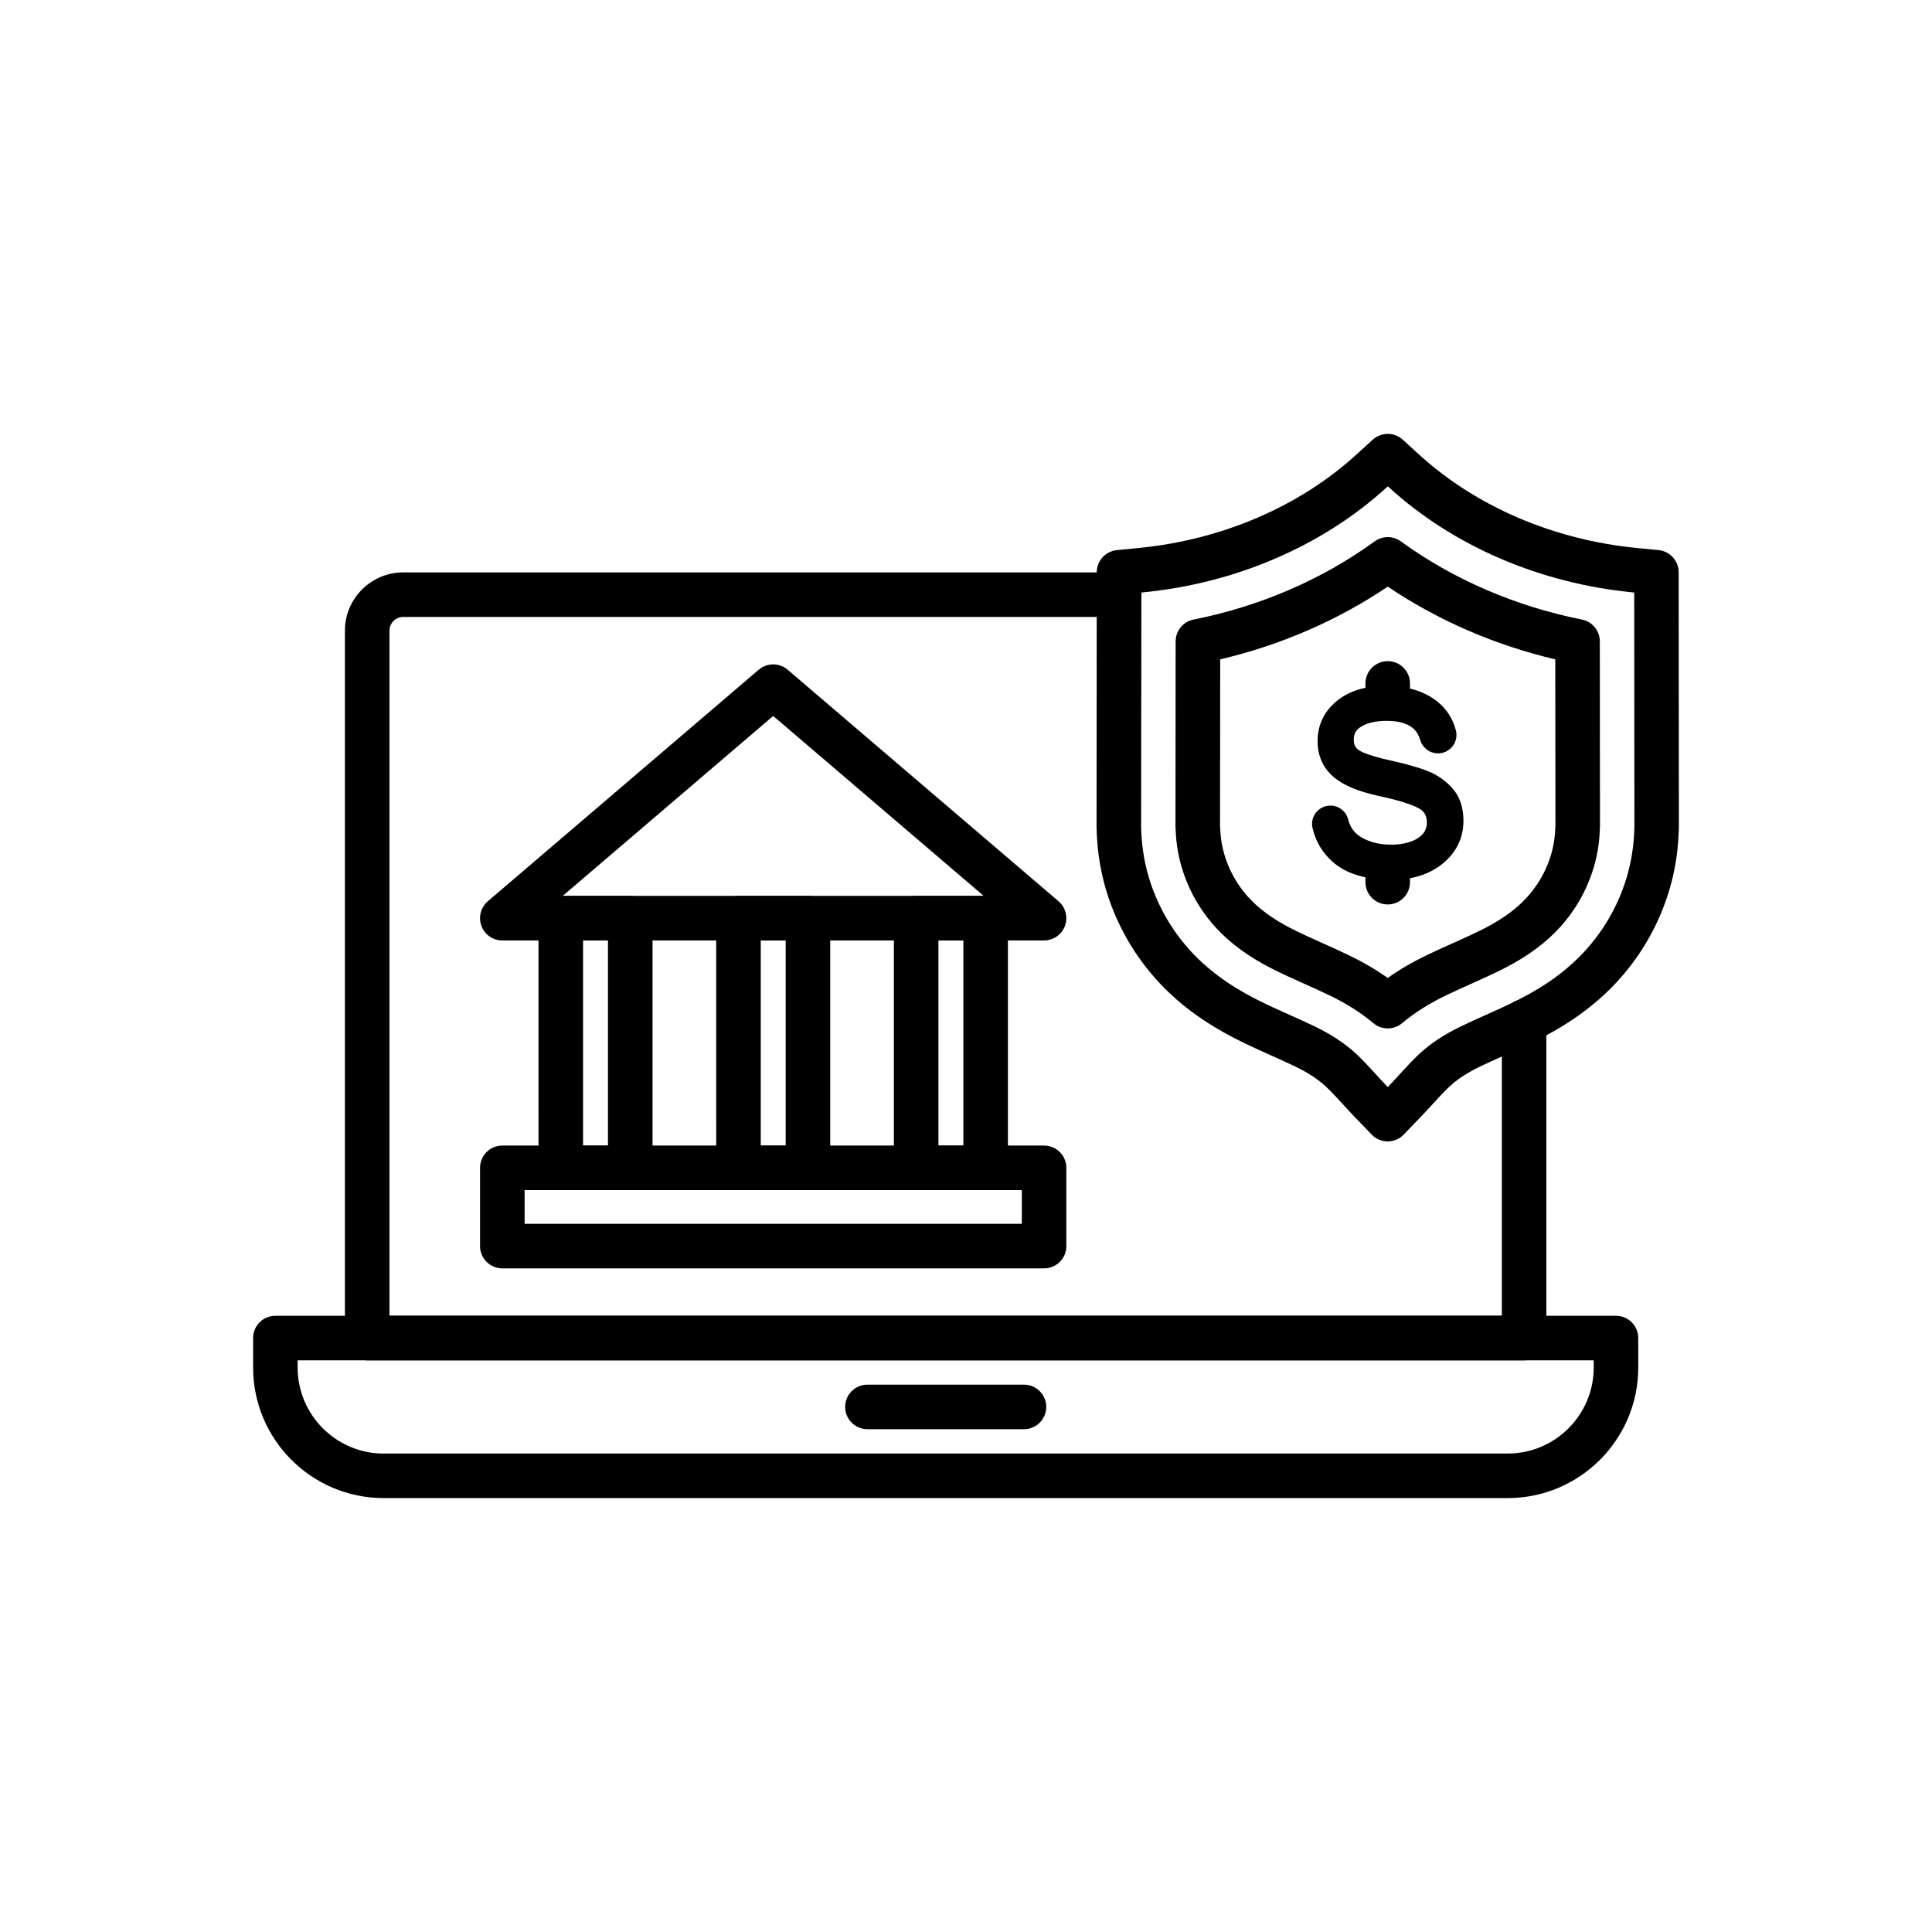
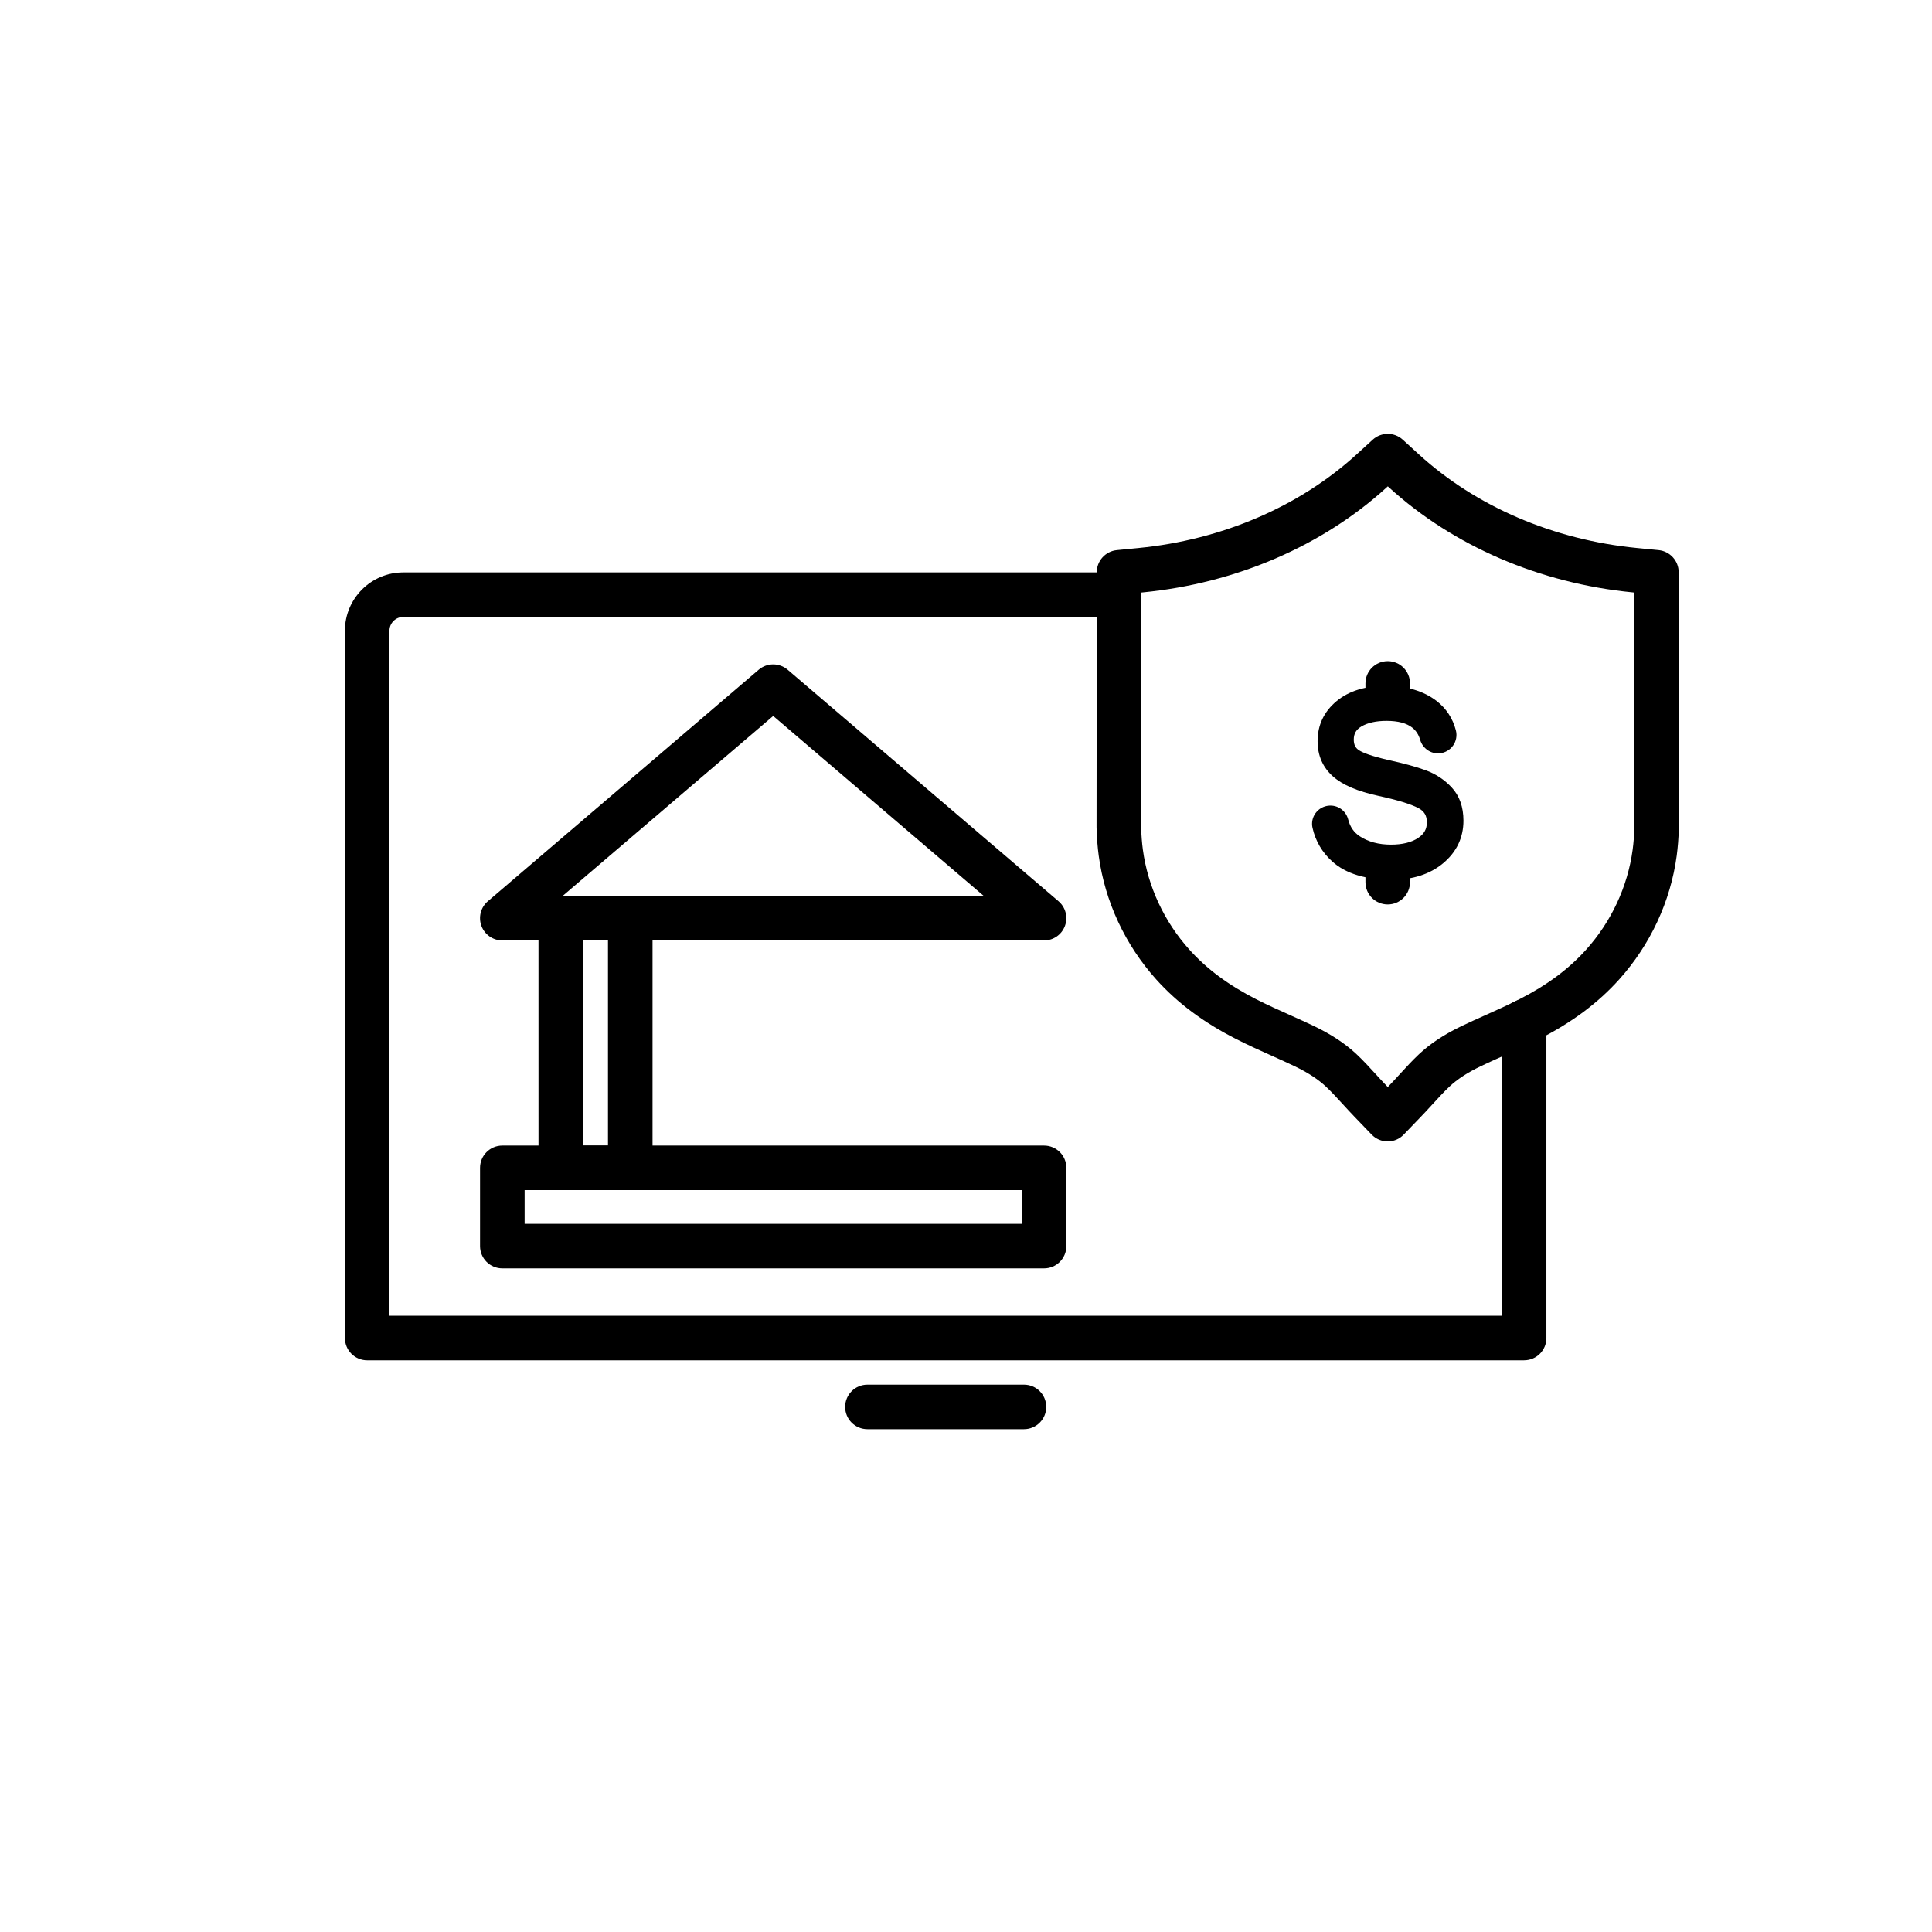
<svg xmlns="http://www.w3.org/2000/svg" fill="#000000" width="800px" height="800px" version="1.1" viewBox="144 144 512 512">
  <g>
    <path d="m547.91 504.5h-306.6c-3.262 0-5.902-2.641-5.902-5.902l-0.004-187.45c0-8.52 6.934-15.453 15.453-15.453h189.69c3.262 0 5.902 2.641 5.902 5.902s-2.641 5.902-5.902 5.902h-189.69c-2.012 0-3.644 1.637-3.644 3.644v181.54h294.79v-77.93c0-3.262 2.641-5.902 5.902-5.902 3.262 0 5.902 2.641 5.902 5.902v83.836c0.004 3.262-2.641 5.906-5.902 5.906z" />
-     <path d="m543.56 541.01h-297.89c-19.074 0-34.594-15.52-34.594-34.594v-7.82c0-3.262 2.641-5.902 5.902-5.902h355.27c3.262 0 5.902 2.641 5.902 5.902v7.82c0.004 19.074-15.516 34.594-34.59 34.594zm-320.68-36.508v1.918c0 12.562 10.223 22.785 22.785 22.785h297.9c12.562 0 22.785-10.223 22.785-22.785v-1.918z" />
    <path d="m415.36 522.75h-41.484c-3.262 0-5.902-2.641-5.902-5.902 0-3.262 2.641-5.902 5.902-5.902h41.484c3.262 0 5.902 2.641 5.902 5.902 0 3.262-2.644 5.902-5.902 5.902z" />
    <path d="m420.69 393.23h-143.57c-2.473 0-4.684-1.539-5.539-3.859-0.855-2.32-0.176-4.926 1.703-6.531l71.781-61.355c2.211-1.887 5.465-1.887 7.672 0l71.781 61.355c1.879 1.605 2.559 4.215 1.703 6.531-0.852 2.316-3.062 3.859-5.535 3.859zm-127.57-11.809h111.57l-55.785-47.684z" />
    <path d="m420.69 480.13h-143.57c-3.262 0-5.902-2.641-5.902-5.902v-20.738c0-3.262 2.641-5.902 5.902-5.902h143.57c3.262 0 5.902 2.641 5.902 5.902v20.738c0.004 3.258-2.641 5.902-5.902 5.902zm-137.66-11.809h131.76v-8.93h-131.76z" />
-     <path d="m358.12 459.39h-18.418c-3.262 0-5.902-2.641-5.902-5.902l-0.004-66.164c0-3.262 2.641-5.902 5.902-5.902h18.418c3.262 0 5.902 2.641 5.902 5.902v66.16c0.004 3.262-2.637 5.906-5.898 5.906zm-12.512-11.809h6.609v-54.352h-6.609z" />
    <path d="m311.03 459.39h-18.418c-3.262 0-5.902-2.641-5.902-5.902l-0.004-66.164c0-3.262 2.641-5.902 5.902-5.902h18.418c3.262 0 5.902 2.641 5.902 5.902v66.16c0.004 3.262-2.637 5.906-5.898 5.906zm-12.516-11.809h6.609v-54.352h-6.609z" />
-     <path d="m405.21 459.39h-18.418c-3.262 0-5.902-2.641-5.902-5.902l-0.004-66.164c0-3.262 2.641-5.902 5.902-5.902h18.418c3.262 0 5.902 2.641 5.902 5.902v66.16c0.004 3.262-2.641 5.906-5.898 5.906zm-12.516-11.809h6.609v-54.352h-6.609z" />
    <path d="m511.76 446.49c-1.605 0-3.141-0.656-4.254-1.812l-4.574-4.754c-1.082-1.125-2.102-2.238-3.086-3.316-1.547-1.691-3.012-3.289-4.453-4.641-2.086-1.957-4.793-3.723-8.281-5.398-1.887-0.906-3.836-1.781-5.902-2.707l-0.051-0.023c-3.106-1.391-6.316-2.832-9.637-4.523-8.621-4.387-15.531-9.547-21.121-15.77-4.09-4.555-7.473-9.672-10.055-15.207-2.617-5.606-4.359-11.52-5.176-17.578-0.301-2.231-0.484-4.594-0.566-7.231l-0.004-0.102c-0.004-0.062-0.004-0.121-0.004-0.184v-0.102l0.055-67.484c0.004-3.035 2.309-5.578 5.332-5.871l5.723-0.559c22.105-2.156 42.633-10.965 57.805-24.805l4.277-3.902c2.254-2.055 5.703-2.055 7.957 0l4.277 3.902c15.164 13.836 35.688 22.645 57.789 24.801l5.723 0.559c3.023 0.297 5.328 2.832 5.332 5.871l0.055 67.578c0 0.062 0 0.125-0.004 0.188l-0.004 0.102c-0.082 2.633-0.27 4.996-0.566 7.227-0.816 6.062-2.559 11.977-5.176 17.582-2.586 5.535-5.969 10.652-10.055 15.207-5.59 6.227-12.496 11.387-21.117 15.77-3.332 1.695-6.543 3.133-9.652 4.527l-0.012 0.004c-2.09 0.938-4.043 1.812-5.926 2.715-3.492 1.676-6.203 3.445-8.289 5.402-1.441 1.352-2.902 2.949-4.449 4.641-0.992 1.082-2.012 2.195-3.086 3.312l-4.574 4.754c-1.109 1.176-2.644 1.828-4.25 1.828zm-65.355-83.332v0.012c0.07 2.223 0.223 4.195 0.469 6.019 0.656 4.875 2.062 9.637 4.172 14.156 2.094 4.481 4.832 8.625 8.145 12.312 4.602 5.125 10.387 9.418 17.688 13.137 3.062 1.559 6.137 2.938 9.113 4.269l0.051 0.023c2.137 0.957 4.16 1.863 6.188 2.84 4.59 2.203 8.273 4.637 11.254 7.434 1.77 1.66 3.379 3.418 5.082 5.281 0.938 1.023 1.902 2.082 2.887 3.102l0.32 0.332 0.32-0.332c0.973-1.012 1.945-2.07 2.879-3.094 1.707-1.867 3.316-3.625 5.086-5.285 2.981-2.797 6.66-5.231 11.258-7.438 2.023-0.973 4.051-1.879 6.191-2.84l0.012-0.004c2.996-1.344 6.074-2.723 9.145-4.285 7.301-3.715 13.086-8.012 17.684-13.137 3.312-3.688 6.051-7.832 8.145-12.312 2.109-4.523 3.516-9.285 4.172-14.164 0.246-1.82 0.398-3.789 0.469-6.016v-0.004l-0.051-62.137-0.398-0.039c-24.621-2.402-47.562-12.289-64.602-27.832l-0.297-0.27-0.297 0.27c-17.039 15.543-39.988 25.43-64.613 27.832l-0.398 0.039z" />
-     <path d="m511.76 416.54c-1.352 0-2.707-0.461-3.805-1.391-3.309-2.789-7.164-5.223-11.789-7.445-2.129-1.027-4.203-1.953-6.394-2.934l-0.059-0.027c-3-1.344-5.84-2.617-8.707-4.078-6.281-3.199-11.199-6.828-15.039-11.102-2.711-3.019-4.957-6.414-6.668-10.082-1.723-3.684-2.867-7.562-3.398-11.523-0.195-1.449-0.32-3.031-0.383-4.848-0.004-0.07-0.004-0.137-0.004-0.207l0.043-48.926c0.004-2.816 1.992-5.238 4.754-5.785 17.559-3.484 34.152-10.648 47.984-20.719 2.07-1.508 4.879-1.508 6.953 0 13.824 10.066 30.41 17.23 47.969 20.715 2.762 0.547 4.754 2.973 4.754 5.785l0.043 48.934c0 0.07-0.004 0.141-0.004 0.211-0.062 1.812-0.188 3.398-0.383 4.848-0.535 3.957-1.676 7.832-3.398 11.52-1.711 3.668-3.957 7.059-6.668 10.082-3.836 4.277-8.758 7.906-15.039 11.102-2.867 1.457-5.703 2.727-8.707 4.078l-0.098 0.043c-2.18 0.977-4.238 1.898-6.359 2.922-4.625 2.223-8.477 4.656-11.785 7.441-1.105 0.926-2.461 1.387-3.812 1.387zm-44.438-53.727c0.051 1.375 0.141 2.547 0.281 3.574 0.375 2.773 1.18 5.5 2.394 8.102 1.219 2.613 2.82 5.031 4.754 7.188 2.848 3.172 6.644 5.941 11.605 8.465 2.609 1.324 5.32 2.543 8.195 3.832l0.059 0.027c2.254 1.012 4.398 1.969 6.672 3.062 3.887 1.867 7.348 3.883 10.48 6.109 3.129-2.227 6.59-4.242 10.477-6.109 2.262-1.086 4.391-2.043 6.648-3.055l0.078-0.035c2.887-1.293 5.598-2.508 8.203-3.832 4.961-2.527 8.758-5.297 11.609-8.469 1.934-2.156 3.535-4.574 4.754-7.188 1.215-2.602 2.023-5.328 2.394-8.098 0.137-1.027 0.23-2.203 0.281-3.578l-0.035-44.07c-16.035-3.773-31.227-10.371-44.395-19.285-13.176 8.914-28.367 15.512-44.406 19.285z" />
-     <path d="m528.74 352.71c-1.914-2.066-4.246-3.609-6.926-4.59-2.477-0.902-5.691-1.793-9.559-2.641-5.043-1.133-7.188-2.062-8.094-2.648-0.965-0.621-1.395-1.492-1.395-2.832 0-1.57 0.621-2.641 2.016-3.473 1.656-0.988 3.902-1.488 6.68-1.488 3.016 0 5.309 0.605 6.812 1.801 1.004 0.793 1.684 1.855 2.09 3.238 0.652 2.246 2.801 3.742 5.106 3.559 1.449-0.117 2.762-0.863 3.606-2.047 0.836-1.176 1.109-2.652 0.746-4.043-0.828-3.188-2.555-5.809-5.125-7.793-3.434-2.648-7.969-3.988-13.48-3.988-5.414 0-9.793 1.363-13.02 4.051-3.328 2.773-5.019 6.34-5.019 10.598 0 3.797 1.367 6.938 4.062 9.332 2.555 2.273 6.496 3.961 12.051 5.164 4.984 1.078 8.543 2.164 10.578 3.231 1.57 0.82 2.269 1.996 2.269 3.797 0 1.766-0.73 3.074-2.301 4.121-1.773 1.18-4.195 1.781-7.207 1.781-3.246 0-6.031-0.746-8.273-2.215-1.559-1.02-2.566-2.481-3.074-4.461-0.594-2.324-2.754-3.863-5.129-3.656-1.402 0.121-2.684 0.844-3.516 1.98-0.82 1.121-1.113 2.535-0.812 3.883 0.793 3.519 2.562 6.531 5.266 8.961 3.559 3.199 8.867 4.82 15.789 4.82 5.496 0 10.051-1.469 13.539-4.363 3.59-2.984 5.41-6.793 5.41-11.32-0.008-3.606-1.043-6.551-3.09-8.758z" />
+     <path d="m528.74 352.71c-1.914-2.066-4.246-3.609-6.926-4.59-2.477-0.902-5.691-1.793-9.559-2.641-5.043-1.133-7.188-2.062-8.094-2.648-0.965-0.621-1.395-1.492-1.395-2.832 0-1.57 0.621-2.641 2.016-3.473 1.656-0.988 3.902-1.488 6.68-1.488 3.016 0 5.309 0.605 6.812 1.801 1.004 0.793 1.684 1.855 2.09 3.238 0.652 2.246 2.801 3.742 5.106 3.559 1.449-0.117 2.762-0.863 3.606-2.047 0.836-1.176 1.109-2.652 0.746-4.043-0.828-3.188-2.555-5.809-5.125-7.793-3.434-2.648-7.969-3.988-13.48-3.988-5.414 0-9.793 1.363-13.02 4.051-3.328 2.773-5.019 6.34-5.019 10.598 0 3.797 1.367 6.938 4.062 9.332 2.555 2.273 6.496 3.961 12.051 5.164 4.984 1.078 8.543 2.164 10.578 3.231 1.57 0.82 2.269 1.996 2.269 3.797 0 1.766-0.73 3.074-2.301 4.121-1.773 1.18-4.195 1.781-7.207 1.781-3.246 0-6.031-0.746-8.273-2.215-1.559-1.02-2.566-2.481-3.074-4.461-0.594-2.324-2.754-3.863-5.129-3.656-1.402 0.121-2.684 0.844-3.516 1.98-0.82 1.121-1.113 2.535-0.812 3.883 0.793 3.519 2.562 6.531 5.266 8.961 3.559 3.199 8.867 4.82 15.789 4.82 5.496 0 10.051-1.469 13.539-4.363 3.59-2.984 5.41-6.793 5.41-11.32-0.008-3.606-1.043-6.551-3.09-8.758" />
    <path d="m511.76 334.28c-3.262 0-5.902-2.641-5.902-5.902v-3.266c0-3.262 2.641-5.902 5.902-5.902s5.902 2.641 5.902 5.902v3.266c0 3.262-2.641 5.902-5.902 5.902z" />
    <path d="m511.76 383.69c-3.262 0-5.902-2.641-5.902-5.902v-3.266c0-3.262 2.641-5.902 5.902-5.902s5.902 2.641 5.902 5.902v3.266c0 3.258-2.641 5.902-5.902 5.902z" />
  </g>
</svg>